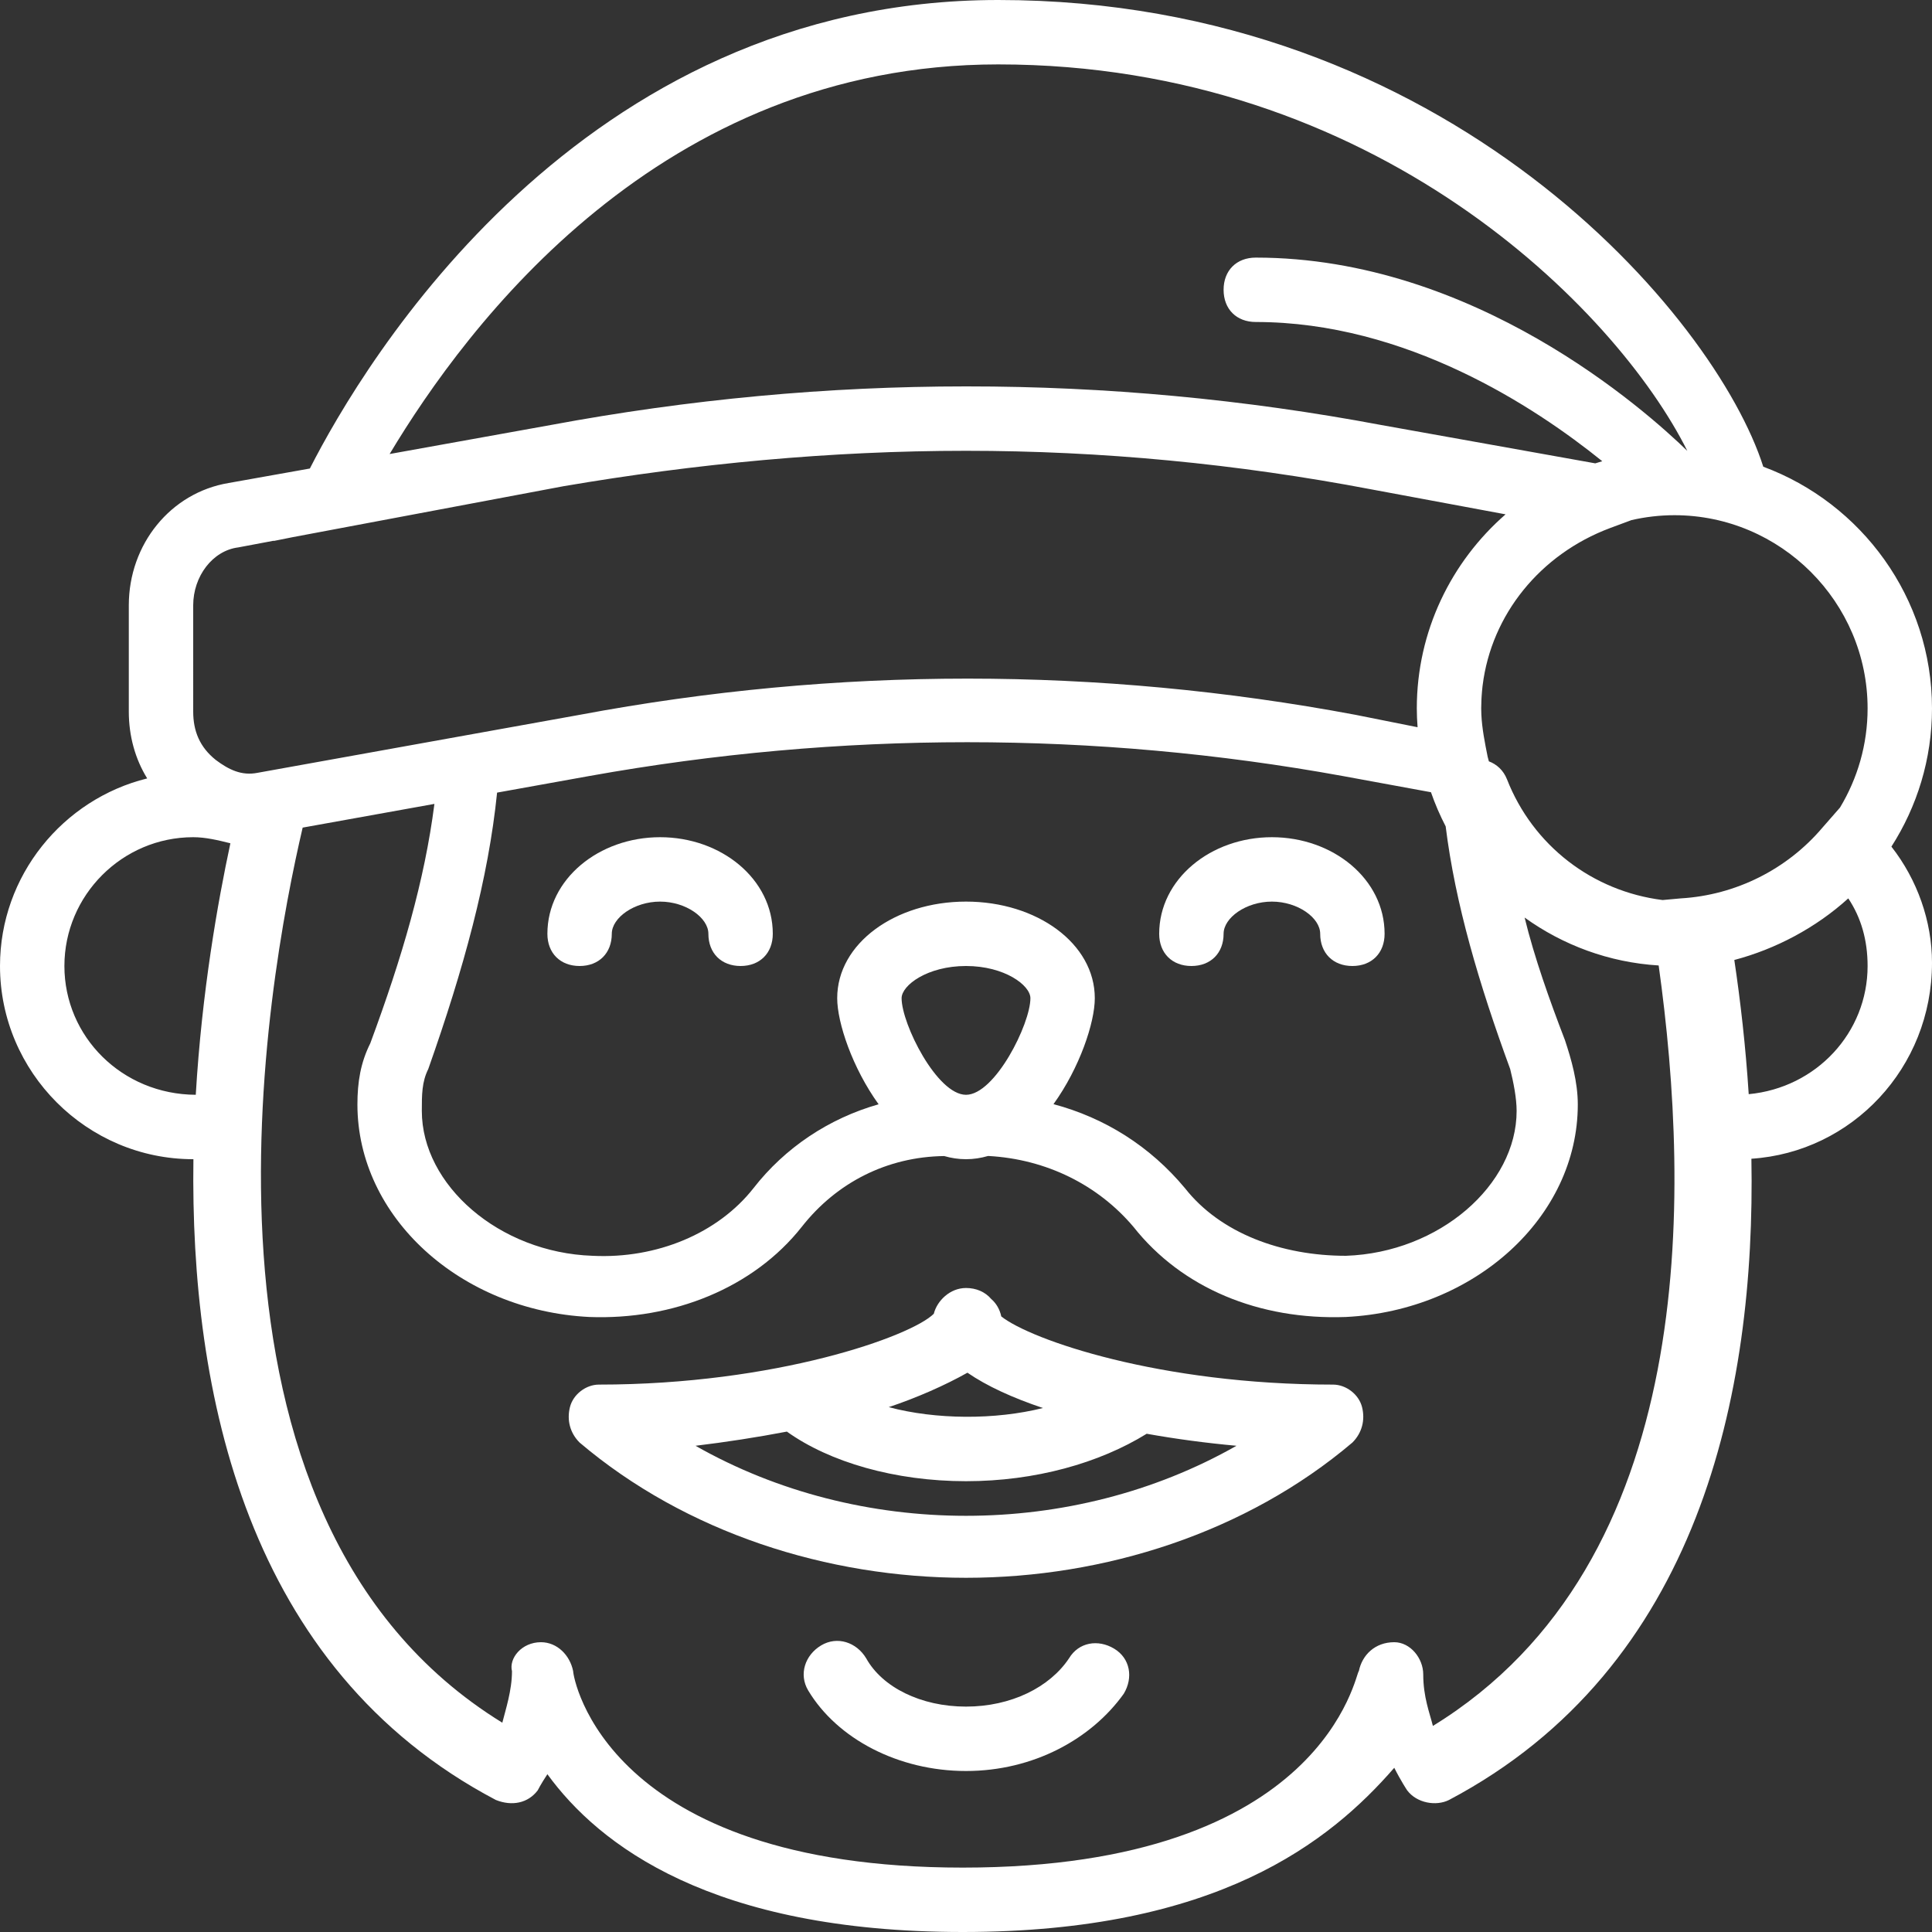
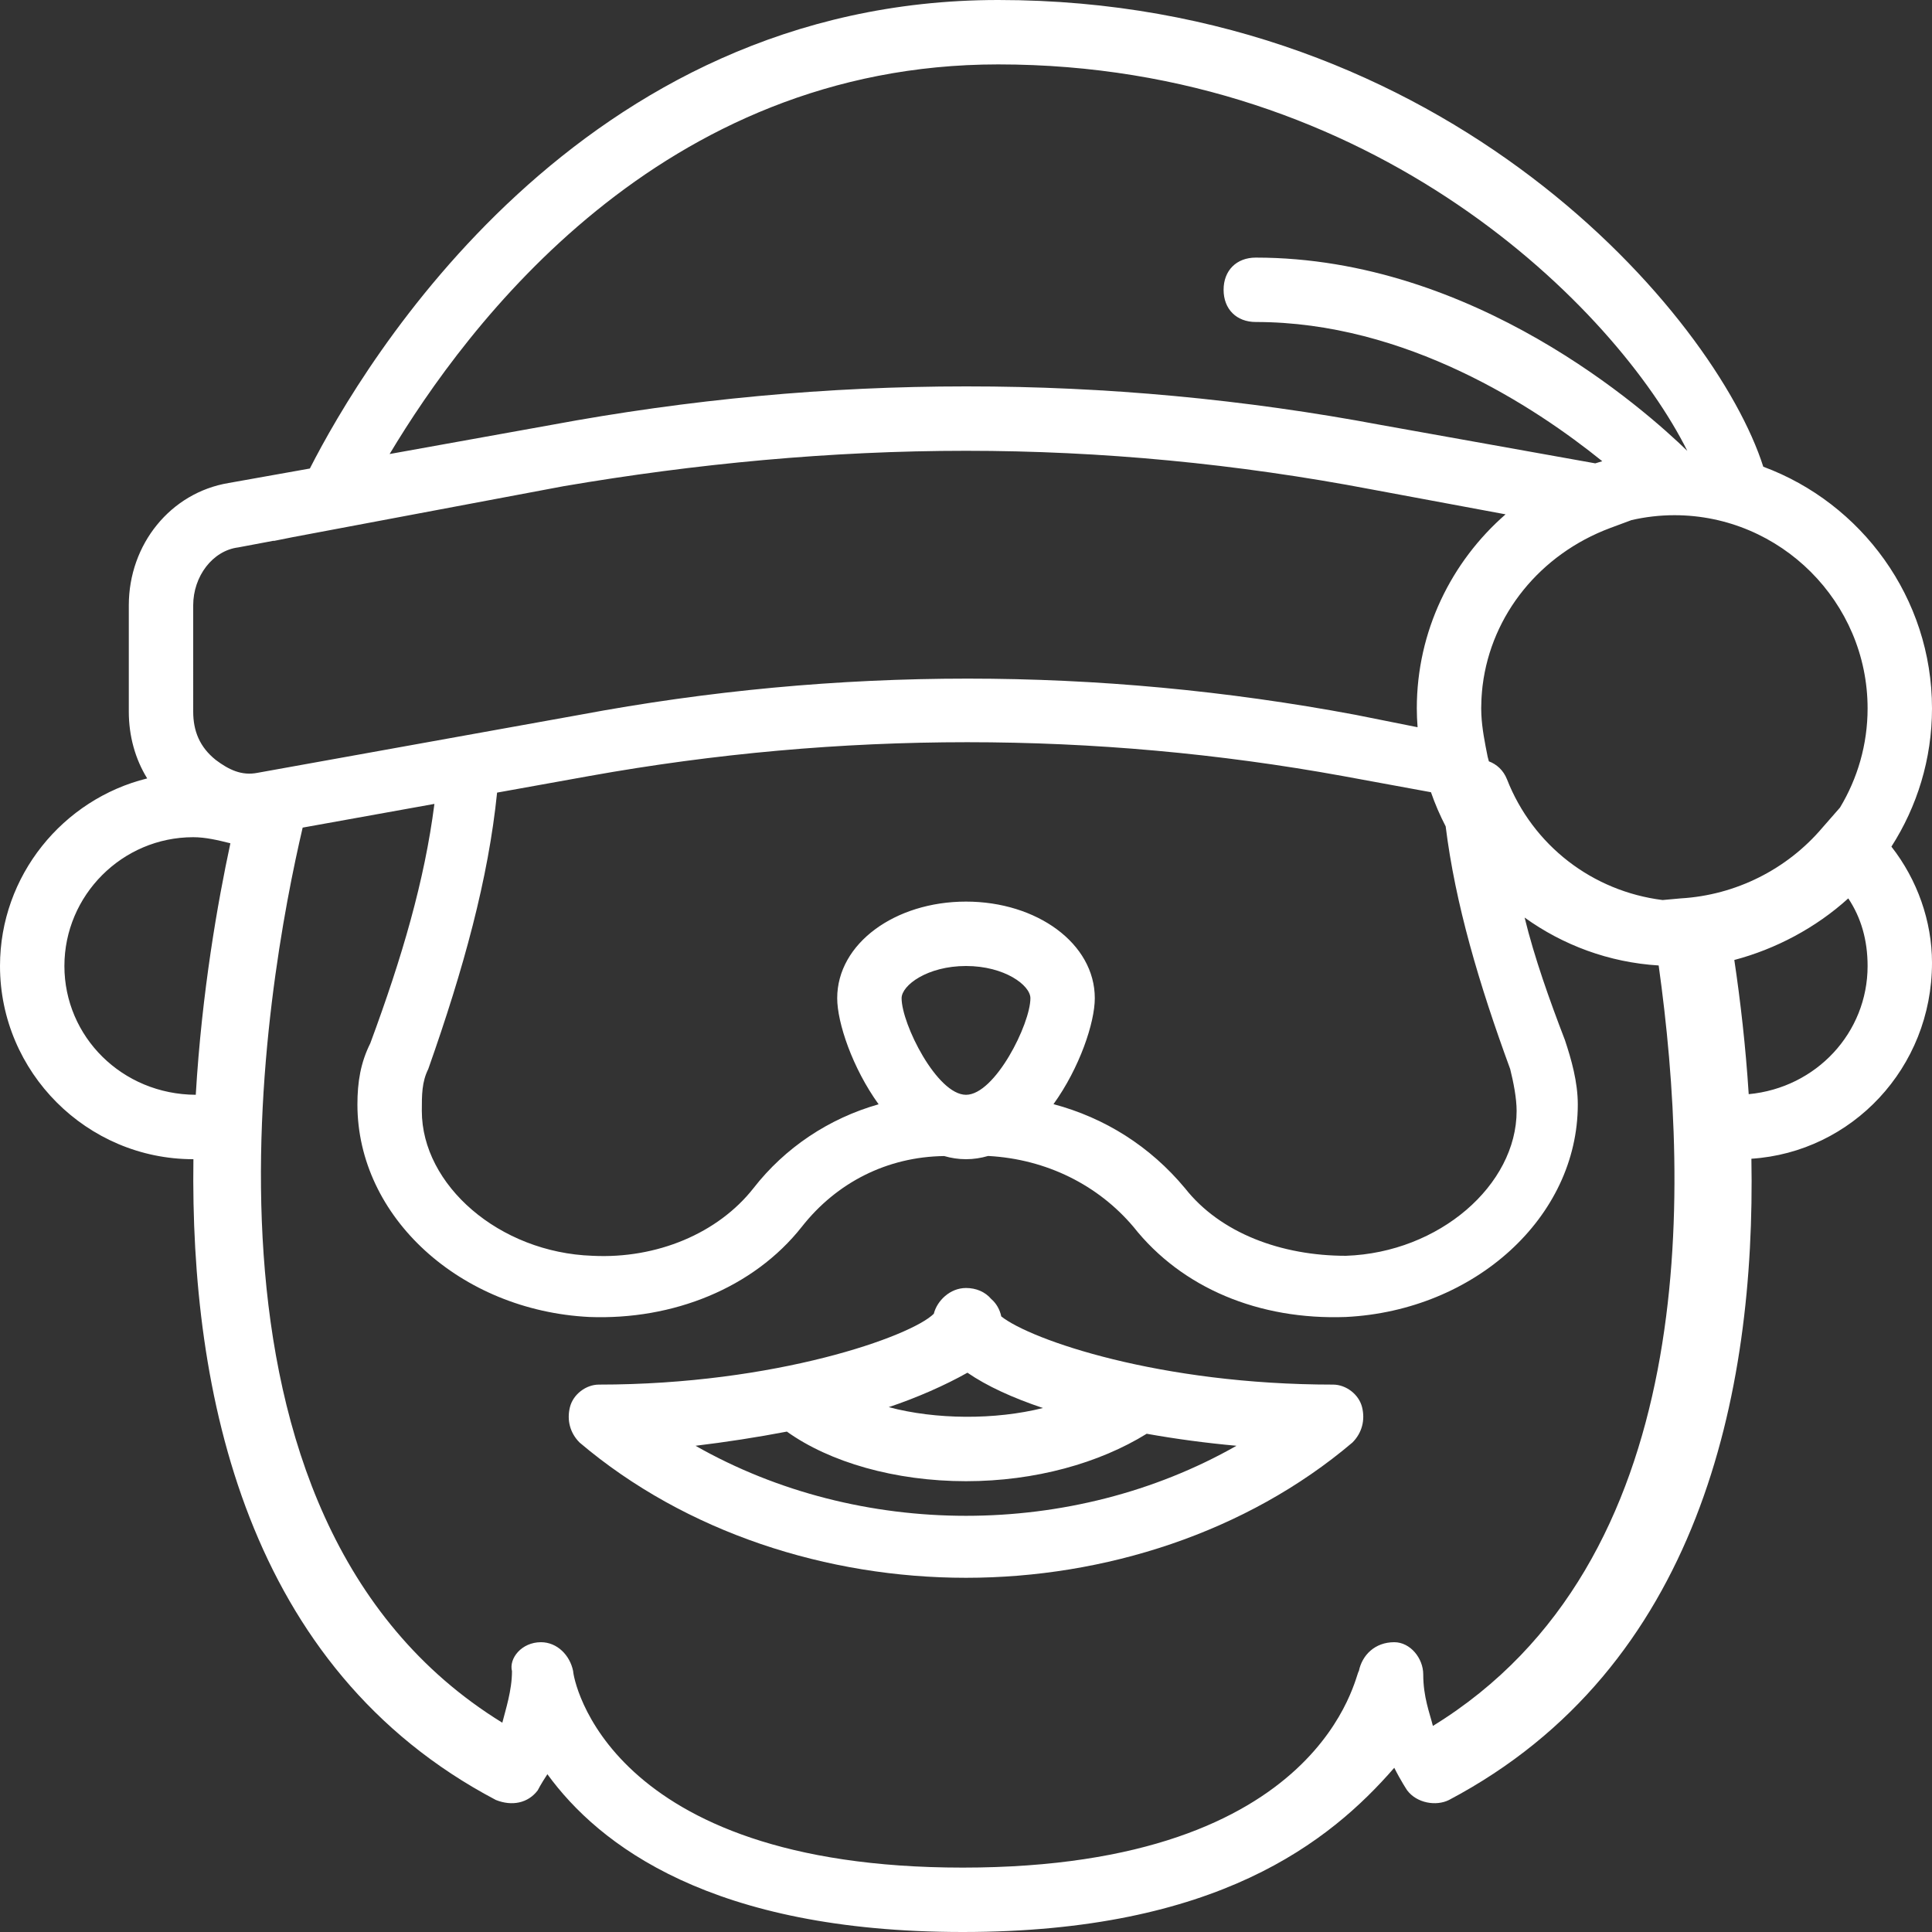
<svg xmlns="http://www.w3.org/2000/svg" id="Layer_1" x="0px" y="0px" viewBox="0 0 512 512" style="enable-background:new 0 0 512 512;" xml:space="preserve" width="512px" height="512px">
  <rect x="0" y="0" width="512" height="512" fill="#333333" stroke="none" />
  <g transform="translate(1 1)">
    <g>
      <g>
        <path d="M352.28,365.933c-45.972,0-80.084-11.844-87.928-18.062c-0.417-1.934-1.366-3.505-2.682-4.639 c-1.584-1.857-3.952-2.899-6.67-2.899c-4.267,0-7.68,3.413-8.533,6.827c-5.973,5.973-41.813,18.773-88.747,18.773 c-3.413,0-6.827,2.56-7.68,5.973c-0.853,3.413,0,6.827,2.56,9.387c28.16,23.893,65.707,35.84,102.4,35.84 c36.693,0,74.24-11.947,102.4-35.84c2.56-2.56,3.413-5.973,2.56-9.387C359.107,368.493,355.693,365.933,352.28,365.933z M255.383,362.78c5.14,3.547,12.024,6.679,20.005,9.36c-12.647,3.169-28.378,3.098-40.867-0.233 C242.005,369.412,249.478,366.106,255.383,362.78z M183.32,382.147c8.072-0.978,16.282-2.239,24.212-3.758 c11.303,8.095,28.657,13.144,47.468,13.144c18.364,0,35.341-4.812,47.884-12.572c7.768,1.391,15.816,2.46,23.796,3.186 C283.16,406.893,226.84,406.893,183.32,382.147z" fill="#FFFFFF" />
-         <path d="M294.253,435.907c-4.267-2.56-9.387-1.707-11.947,2.56c-5.12,7.68-15.36,12.8-27.307,12.8s-22.187-5.12-26.453-12.8 c-2.56-4.267-7.68-5.973-11.947-3.413s-5.973,7.68-3.413,11.947c7.68,12.8,23.893,21.333,41.813,21.333 c17.92,0,33.28-8.533,41.813-20.48C299.373,443.587,298.52,438.467,294.253,435.907z" fill="#FFFFFF" />
        <path d="M511,186.733c0-29.279-18.683-54.404-44.714-64.05C453.642,82.972,382.757-1,263.533-1 C152.487-1,95.342,95.231,81.115,123.163L59.587,127c-15.36,2.56-26.453,16.213-26.453,32.427v28.16 c0,6.454,1.698,12.566,4.874,17.701C15.685,210.796-1,231.039-1,255c0,28.16,23.04,51.2,51.2,51.2c0.019,0,0.037,0,0.056,0 c-0.864,61.724,13.918,134.951,80.157,169.813c4.267,1.707,8.533,0.853,11.093-2.56c0,0,0.853-1.707,2.56-4.267 C157.72,487.96,187.587,511,254.147,511c67.413,0,97.28-23.893,114.347-43.52c1.707,3.413,3.413,5.973,3.413,5.973 c2.56,3.413,7.68,4.267,11.093,2.56c66.346-35.051,81.273-107.747,80.139-169.935C489.757,304.34,511,282.003,511,254.147 c0-11.007-3.887-22.01-10.757-30.781C507.037,212.762,511,200.192,511,186.733z M254.999,289.133 c-7.68-0.001-17.066-18.774-17.066-25.6c0-3.413,6.827-8.533,17.067-8.533s17.067,5.12,17.067,8.533 c0,6.826-9.386,25.599-17.066,25.6C255,289.133,255,289.133,254.999,289.133z M255,237.933c-18.773,0-34.133,11.093-34.133,25.6 c0,6.482,4.026,18.484,10.974,28.114c-13.209,3.751-24.842,11.538-33.16,22.233c-9.387,11.947-25.6,18.773-42.667,17.92 c-24.747-0.853-45.227-18.773-45.227-38.4c0-4.267,0-7.68,1.707-11.093c9.401-26.636,15.913-50.393,18.239-73.256l24.427-4.397 c66.56-11.947,133.973-11.947,199.68,0l23.38,4.294c1.084,3.124,2.388,6.145,3.896,9.047 c2.542,20.501,8.822,41.742,17.097,64.312c0.853,3.413,1.707,7.68,1.707,11.093c0,19.627-20.48,37.547-45.227,38.4 c-17.067,0-33.28-5.973-42.667-17.92c-9.256-11.107-21.199-18.623-34.841-22.268c6.932-9.624,10.948-21.605,10.948-28.078 C289.133,249.027,273.773,237.933,255,237.933z M493.933,186.733c0,9.59-2.677,18.583-7.313,26.278l-4.633,5.295 c-9.387,11.093-23.04,17.92-37.547,18.773l-4.834,0.439c-18.564-2.321-34.362-14.421-41.246-32.013 c-0.95-2.376-2.696-3.956-4.792-4.744l-0.328-1.229c-0.743-3.714-1.484-7.427-1.664-11.141c-0.018-0.552-0.042-1.103-0.042-1.659 c0-0.775,0.024-1.545,0.059-2.312c0.015-0.32,0.036-0.639,0.057-0.958c0.026-0.399,0.057-0.797,0.091-1.193 c0.042-0.463,0.084-0.925,0.139-1.385c0.01-0.083,0.022-0.166,0.032-0.249c2.324-18.756,15.252-34.751,33.755-41.689l5.7-2.117 c3.661-0.838,7.462-1.296,11.367-1.296C470.893,135.533,493.933,158.573,493.933,186.733z M263.533,16.067 c99.84,0,163.84,64.853,182.613,102.4c-0.004,0-0.007,0-0.011,0c-11.089-10.749-56.408-51.2-114.336-51.2 c-5.12,0-8.533,3.413-8.533,8.533s3.413,8.533,8.533,8.533c39.814,0,74.002,22.496,91.818,36.894 c-0.618,0.182-1.235,0.368-1.846,0.566L365.08,111.64c-36.337-6.84-73.102-10.252-109.867-10.239 c-0.071,0-0.142-0.001-0.213-0.001c-36.693,0-73.387,3.413-110.08,10.24l-42.667,7.68 C122.733,85.187,173.933,16.067,263.533,16.067z M50.2,159.427c0-7.68,5.12-14.507,11.947-15.36l9.419-1.772l-0.033,0.065 l4.978-0.996l71.822-13.511c34.987-5.973,70.827-9.387,106.667-9.387c35.84,0,71.68,3.413,107.52,10.24l35.47,6.599 c-14.384,12.54-23.523,30.963-23.523,51.428c0,1.68,0.083,3.34,0.204,4.99l-16.417-3.283c-68.267-12.8-137.387-12.8-205.653,0 L67.267,203.8c-4.267,0.853-7.68-0.853-11.093-3.413c-4.267-3.413-5.973-7.68-5.973-12.8V159.427z M16.067,255 c0-18.773,15.36-34.133,34.133-34.133c3.285,0,6.571,0.791,9.856,1.611c-3.329,15.479-7.562,39.333-9.175,66.651 C31.337,289.039,16.067,273.718,16.067,255z M378.733,456.387c-0.853-3.413-2.56-7.68-2.56-13.653 c0-4.267-3.413-8.533-7.68-8.533c-5.12,0-8.533,3.413-9.387,7.68c-0.853,0-8.533,52.053-104.96,52.053 c-94.72,0-103.253-50.347-103.253-52.053c-0.853-4.267-4.267-7.68-8.533-7.68c-5.12,0-8.533,4.267-7.68,7.68 c0,5.12-1.707,10.24-2.56,13.653c-88.734-54.605-62.301-197.079-52.911-237.209l34.915-6.285 c-2.598,20.294-8.535,40.61-16.991,63.44c-2.56,5.12-3.413,10.24-3.413,16.213c0,29.867,27.307,54.613,61.44,56.32 c22.187,0.853,43.52-7.68,56.32-23.893c9.252-11.775,22.652-18.562,37.742-18.755c1.858,0.536,3.784,0.835,5.778,0.835 c2.014,0,3.959-0.306,5.834-0.853c0.045,0,0.094,0,0.139,0c15.36,0.853,29.013,7.68,38.4,18.773 c12.8,16.213,33.28,24.747,56.32,23.893c34.133-1.707,61.44-26.453,61.44-56.32c0-5.973-1.707-11.947-3.413-17.067 c-4.054-10.541-8.091-21.844-10.681-32.462c10.144,7.297,22.341,11.89,35.525,12.695 C447.018,315.5,449.285,413.036,378.733,456.387z M462.427,288.967c-0.811-12.684-2.194-24.69-3.816-35.565 c10.903-2.871,21.622-8.522,30.202-16.322c3.413,5.12,5.12,11.093,5.12,17.92C493.933,272.648,480.359,287.276,462.427,288.967z" fill="#FFFFFF" />
-         <path d="M173.933,220.867c-16.213,0-29.867,11.093-29.867,25.6c0,5.12,3.413,8.533,8.533,8.533c5.12,0,8.533-3.413,8.533-8.533 c0-4.267,5.973-8.533,12.8-8.533s12.8,4.267,12.8,8.533c0,5.12,3.413,8.533,8.533,8.533s8.533-3.413,8.533-8.533 C203.8,231.96,190.147,220.867,173.933,220.867z" fill="#FFFFFF" />
-         <path d="M314.733,255c5.12,0,8.533-3.413,8.533-8.533c0-4.267,5.973-8.533,12.8-8.533s12.8,4.267,12.8,8.533 c0,5.12,3.413,8.533,8.533,8.533s8.533-3.413,8.533-8.533c0-14.507-13.653-25.6-29.867-25.6c-16.213,0-29.867,11.093-29.867,25.6 C306.2,251.587,309.613,255,314.733,255z" fill="#FFFFFF" />
      </g>
    </g>
  </g>
  <g> </g>
  <g> </g>
  <g> </g>
  <g> </g>
  <g> </g>
  <g> </g>
  <g> </g>
  <g> </g>
  <g> </g>
  <g> </g>
  <g> </g>
  <g> </g>
  <g> </g>
  <g> </g>
  <g> </g>
</svg>